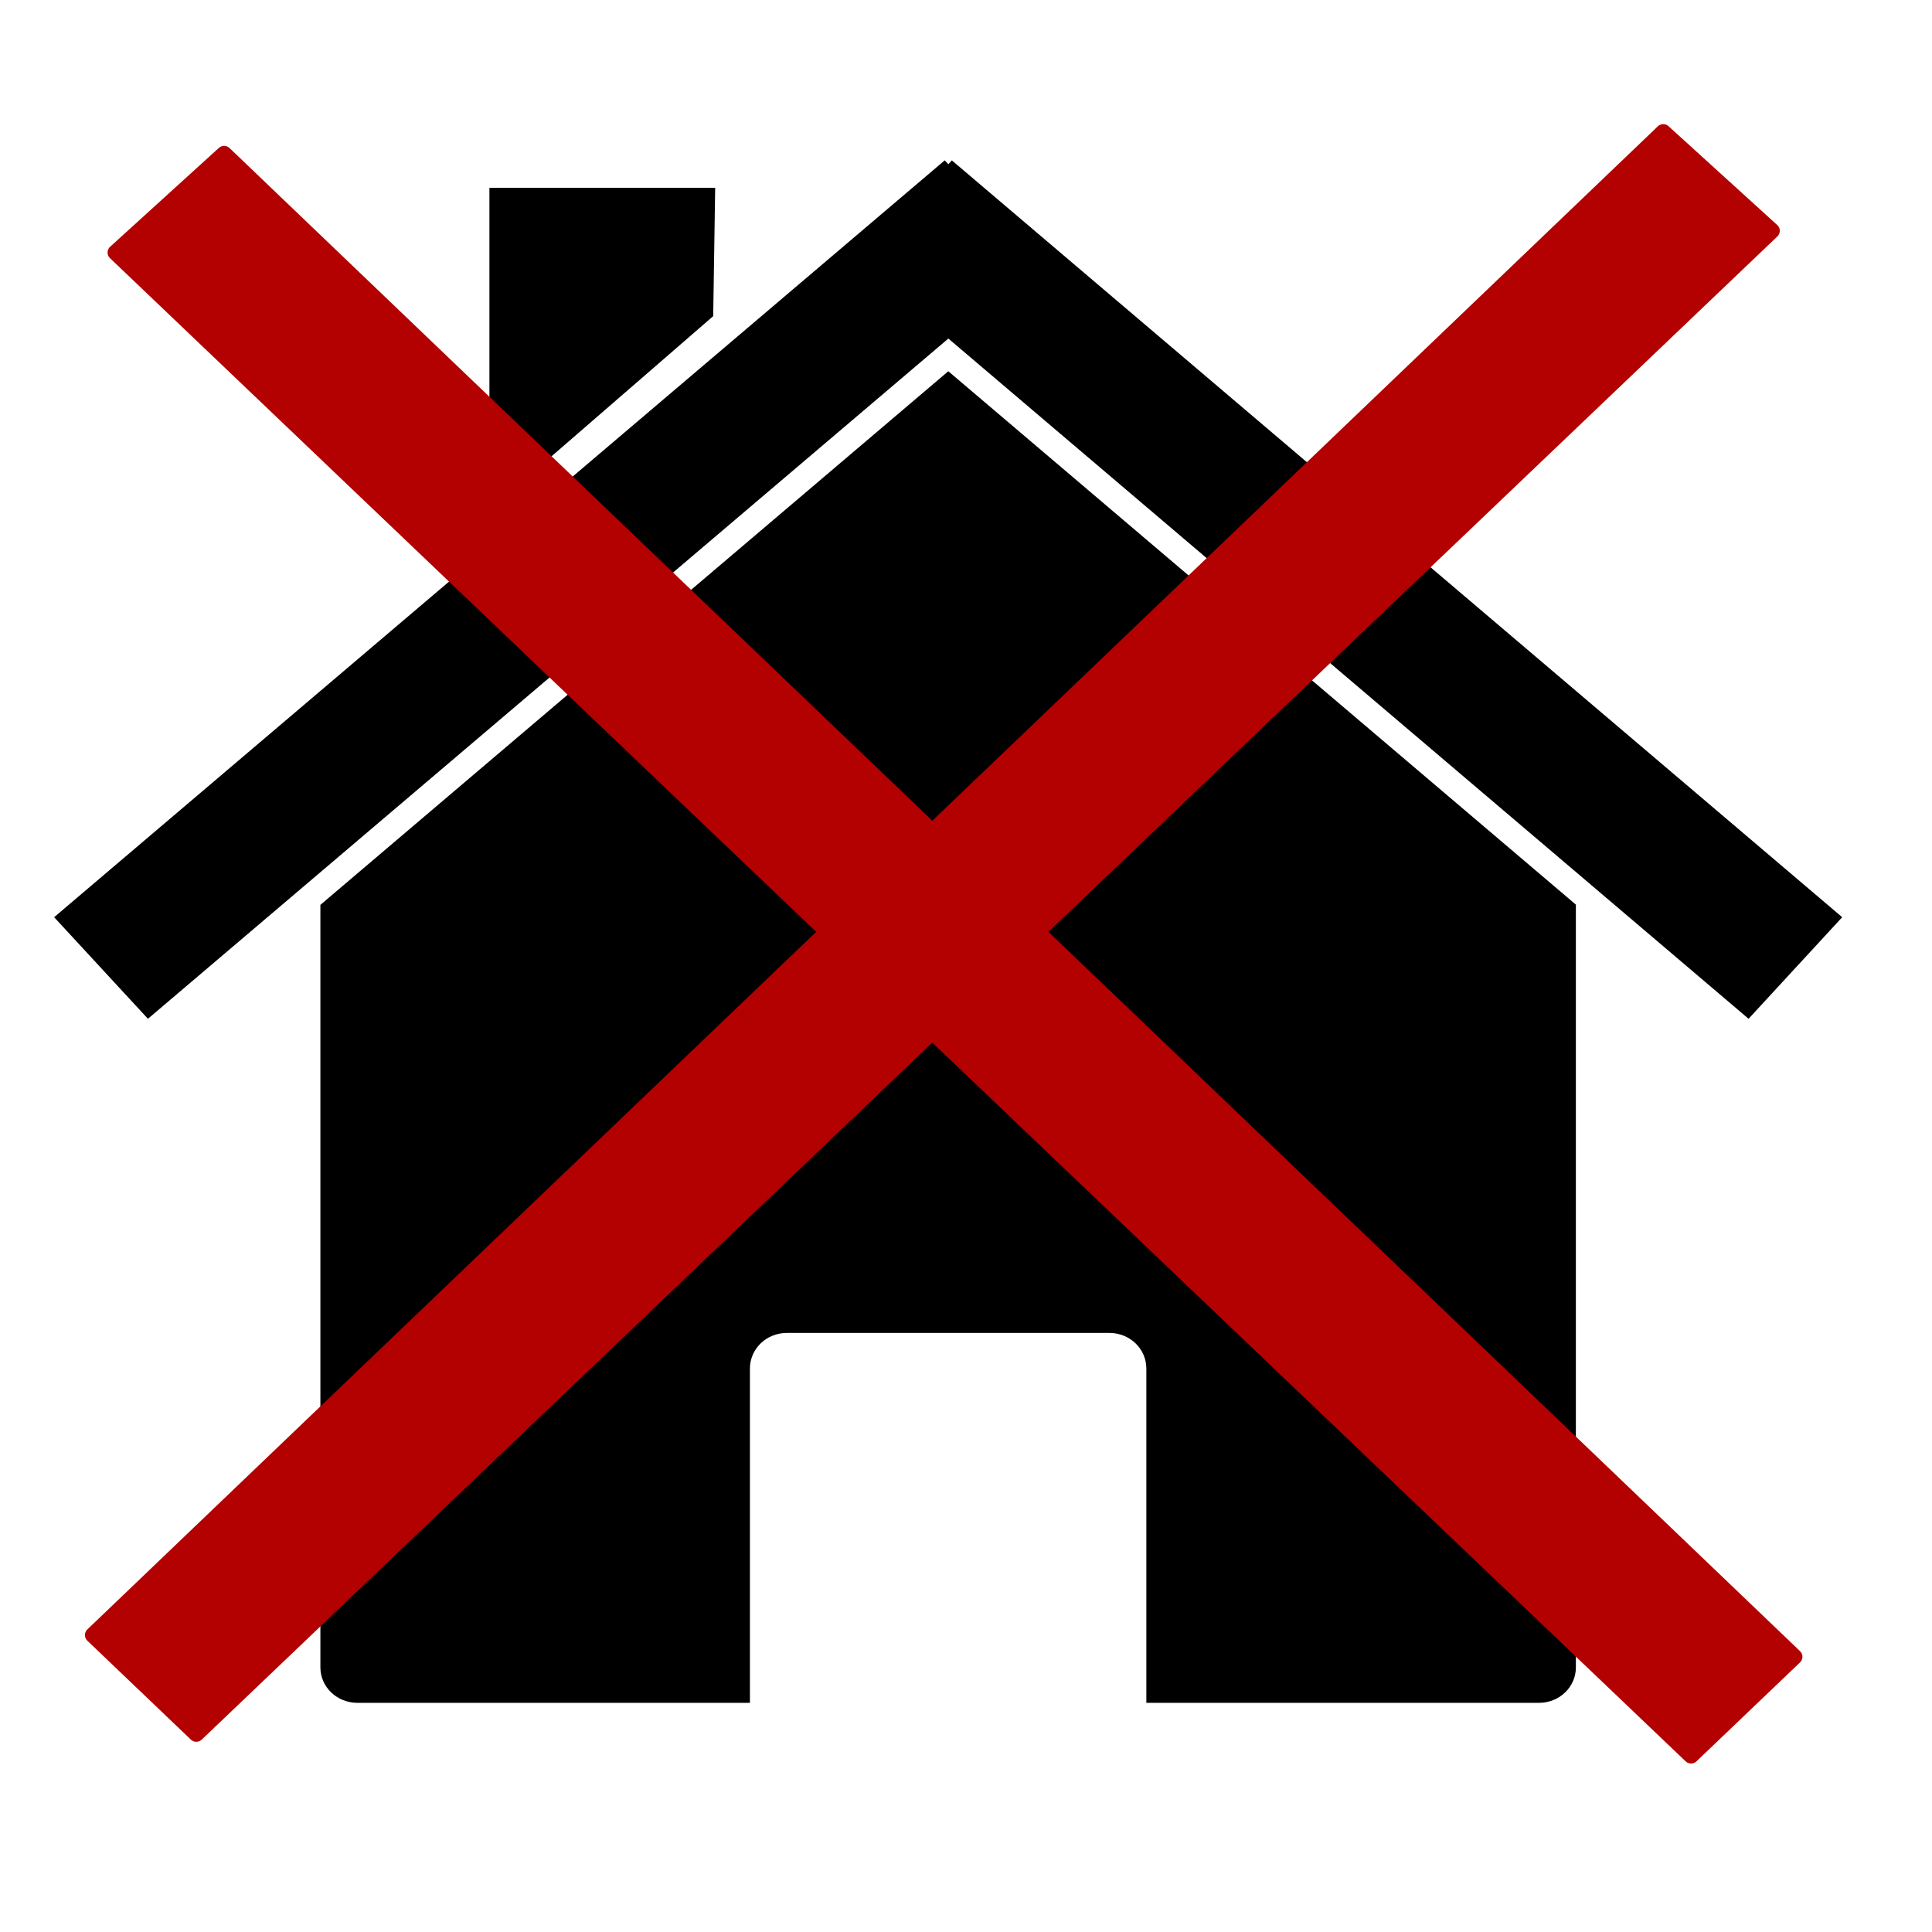
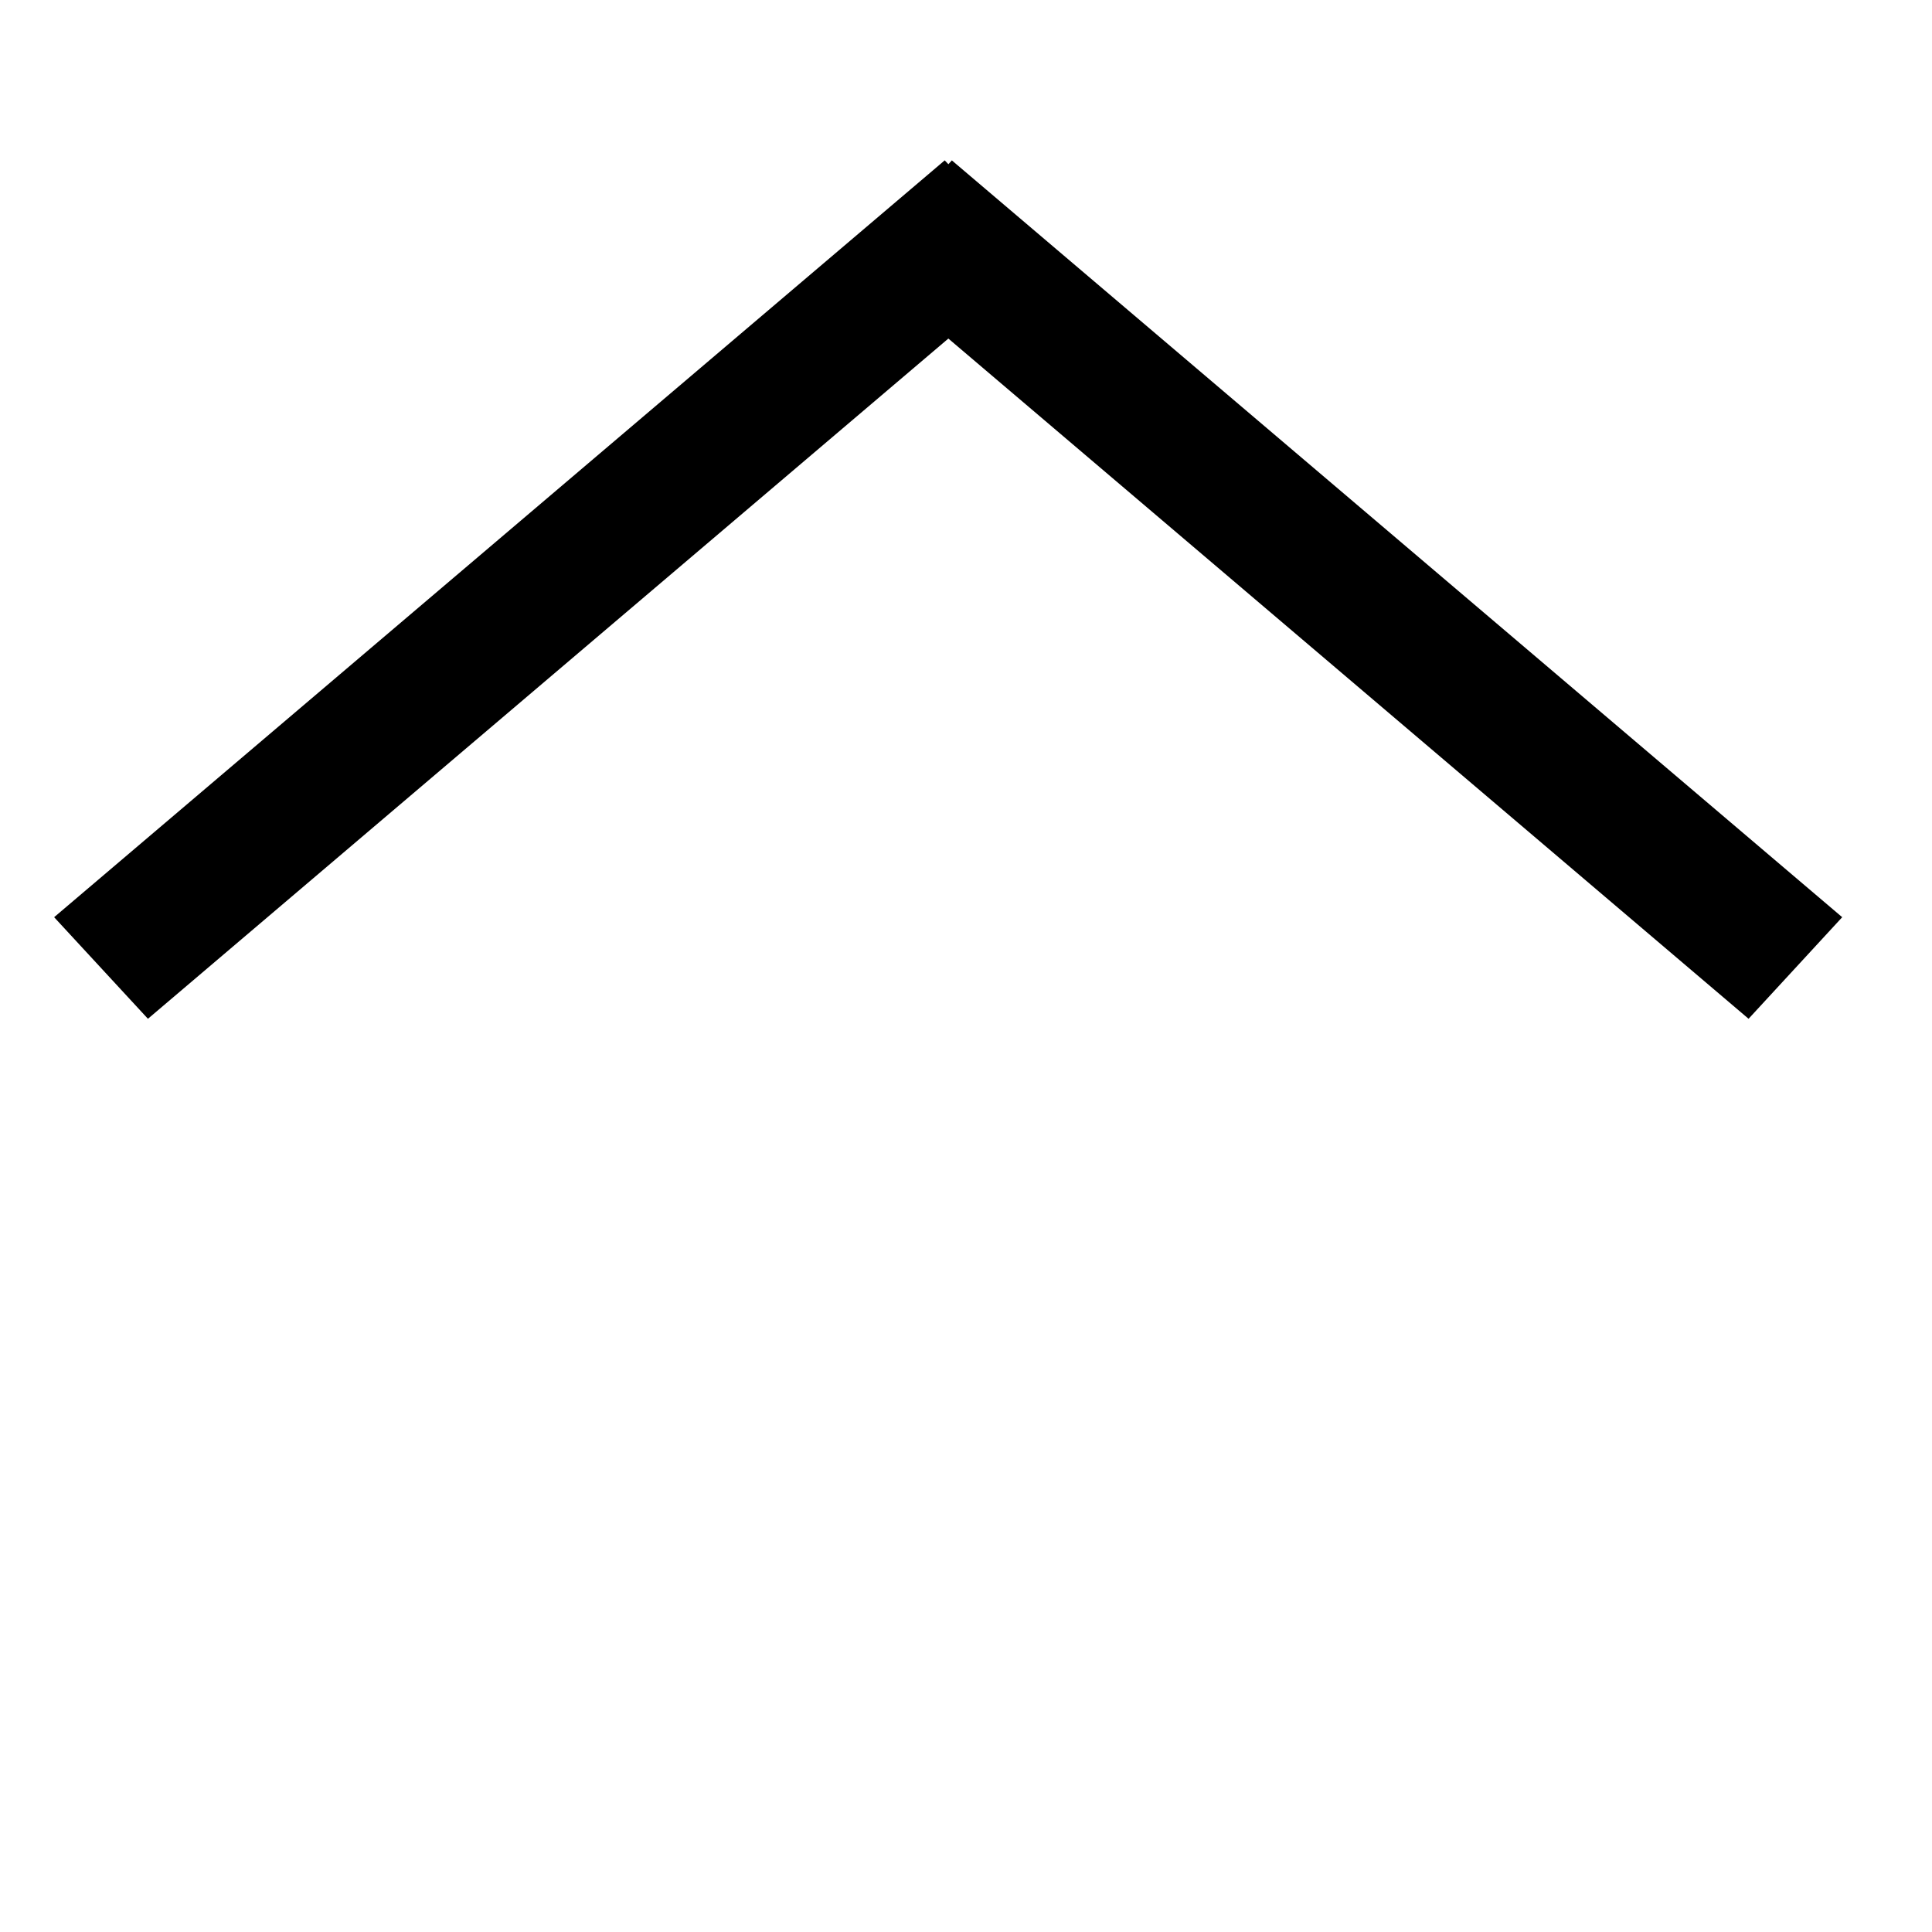
<svg xmlns="http://www.w3.org/2000/svg" xmlns:ns1="http://sodipodi.sourceforge.net/DTD/sodipodi-0.dtd" xmlns:ns2="http://www.inkscape.org/namespaces/inkscape" viewBox="0 0 128 128" version="1.1" id="svg12" ns1:docname="zakaz.svg" ns2:version="1.0 (4035a4fb49, 2020-05-01)">
  <defs id="defs16" />
  <ns1:namedview ns2:document-rotation="0" pagecolor="#ffffff" bordercolor="#666666" borderopacity="1" objecttolerance="10" gridtolerance="10" guidetolerance="10" ns2:pageopacity="0" ns2:pageshadow="2" ns2:window-width="1920" ns2:window-height="1137" id="namedview14" showgrid="false" ns2:zoom="4.0603397" ns2:cx="15.249024" ns2:cy="70.974379" ns2:window-x="-8" ns2:window-y="-7" ns2:window-maximized="1" ns2:current-layer="g846" />
  <g transform="matrix(.369 0 0 .369 7.755 456.72)" fill="#4c4c4c" id="g8">
    <g id="g850" transform="matrix(1.142,0,0,1.096,-24.491,100.332)">
      <g id="g855" transform="translate(0,-2.798)" style="fill:#000000;fill-opacity:1">
-         <path d="m 250.803,-1069.861 z m 0,0 -98.666,-87.379 -98.722,87.417 v 124.912 c 0,3.226 2.607,5.814 5.833,5.814 h 61.699 v -54.767 c 0,-3.226 2.588,-5.833 5.814,-5.833 h 50.697 c 3.226,0 5.814,2.607 5.814,5.833 v 54.767 h 61.718 c 3.226,0 5.814,-2.588 5.814,-5.814 v -124.954 z m -197.385,0.039 z" id="path2" style="fill:#000000;fill-opacity:1;stroke-width:1.034" />
        <path style="fill:#000000;fill-opacity:1;stroke-width:1.034" d="M 151.568,-1191.782 11.553,-1067.8 l 14.749,16.64 125.842,-111.433 125.811,111.433 14.721,-16.64 -139.983,-123.982 -0.544,0.63 -0.573,-0.63 z" id="path4" />
-         <path style="fill:#000000;fill-opacity:1;stroke-width:1.034" d="M 79.988,-1187.289 H 115.483 l -0.309,21.023 -35.185,31.786 v -52.81 z" id="path6" />
      </g>
    </g>
    <g transform="matrix(0.784,0,0,0.782,33.037,-231.87)" id="g846">
-       <path ns1:nodetypes="ccccc" id="path842" d="M 336.853,-1233.269 -23.988,-888.143 -47.697,-910.848 311.958,-1255.952 Z" style="fill:#b30000;fill-opacity:1;stroke:#b30000;stroke-width:3.594;stroke-linecap:round;stroke-linejoin:round;stroke-miterlimit:4;stroke-dasharray:none;stroke-opacity:1" />
-       <path style="fill:#b30000;fill-opacity:1;stroke:#b30000;stroke-width:3.594;stroke-linecap:round;stroke-linejoin:round;stroke-miterlimit:4;stroke-dasharray:none;stroke-opacity:1" d="m -42.512,-1228.281 360.841,345.125 23.709,-22.705 -359.655,-345.103 z" id="path848" ns1:nodetypes="ccccc" />
-     </g>
+       </g>
  </g>
  <rect x="-16.298" y="-15.233" width="164.354" height="157.704" fill="none" stroke-dasharray="none" stroke-linecap="null" stroke-linejoin="null" stroke-width="78.178" id="rect10" />
</svg>